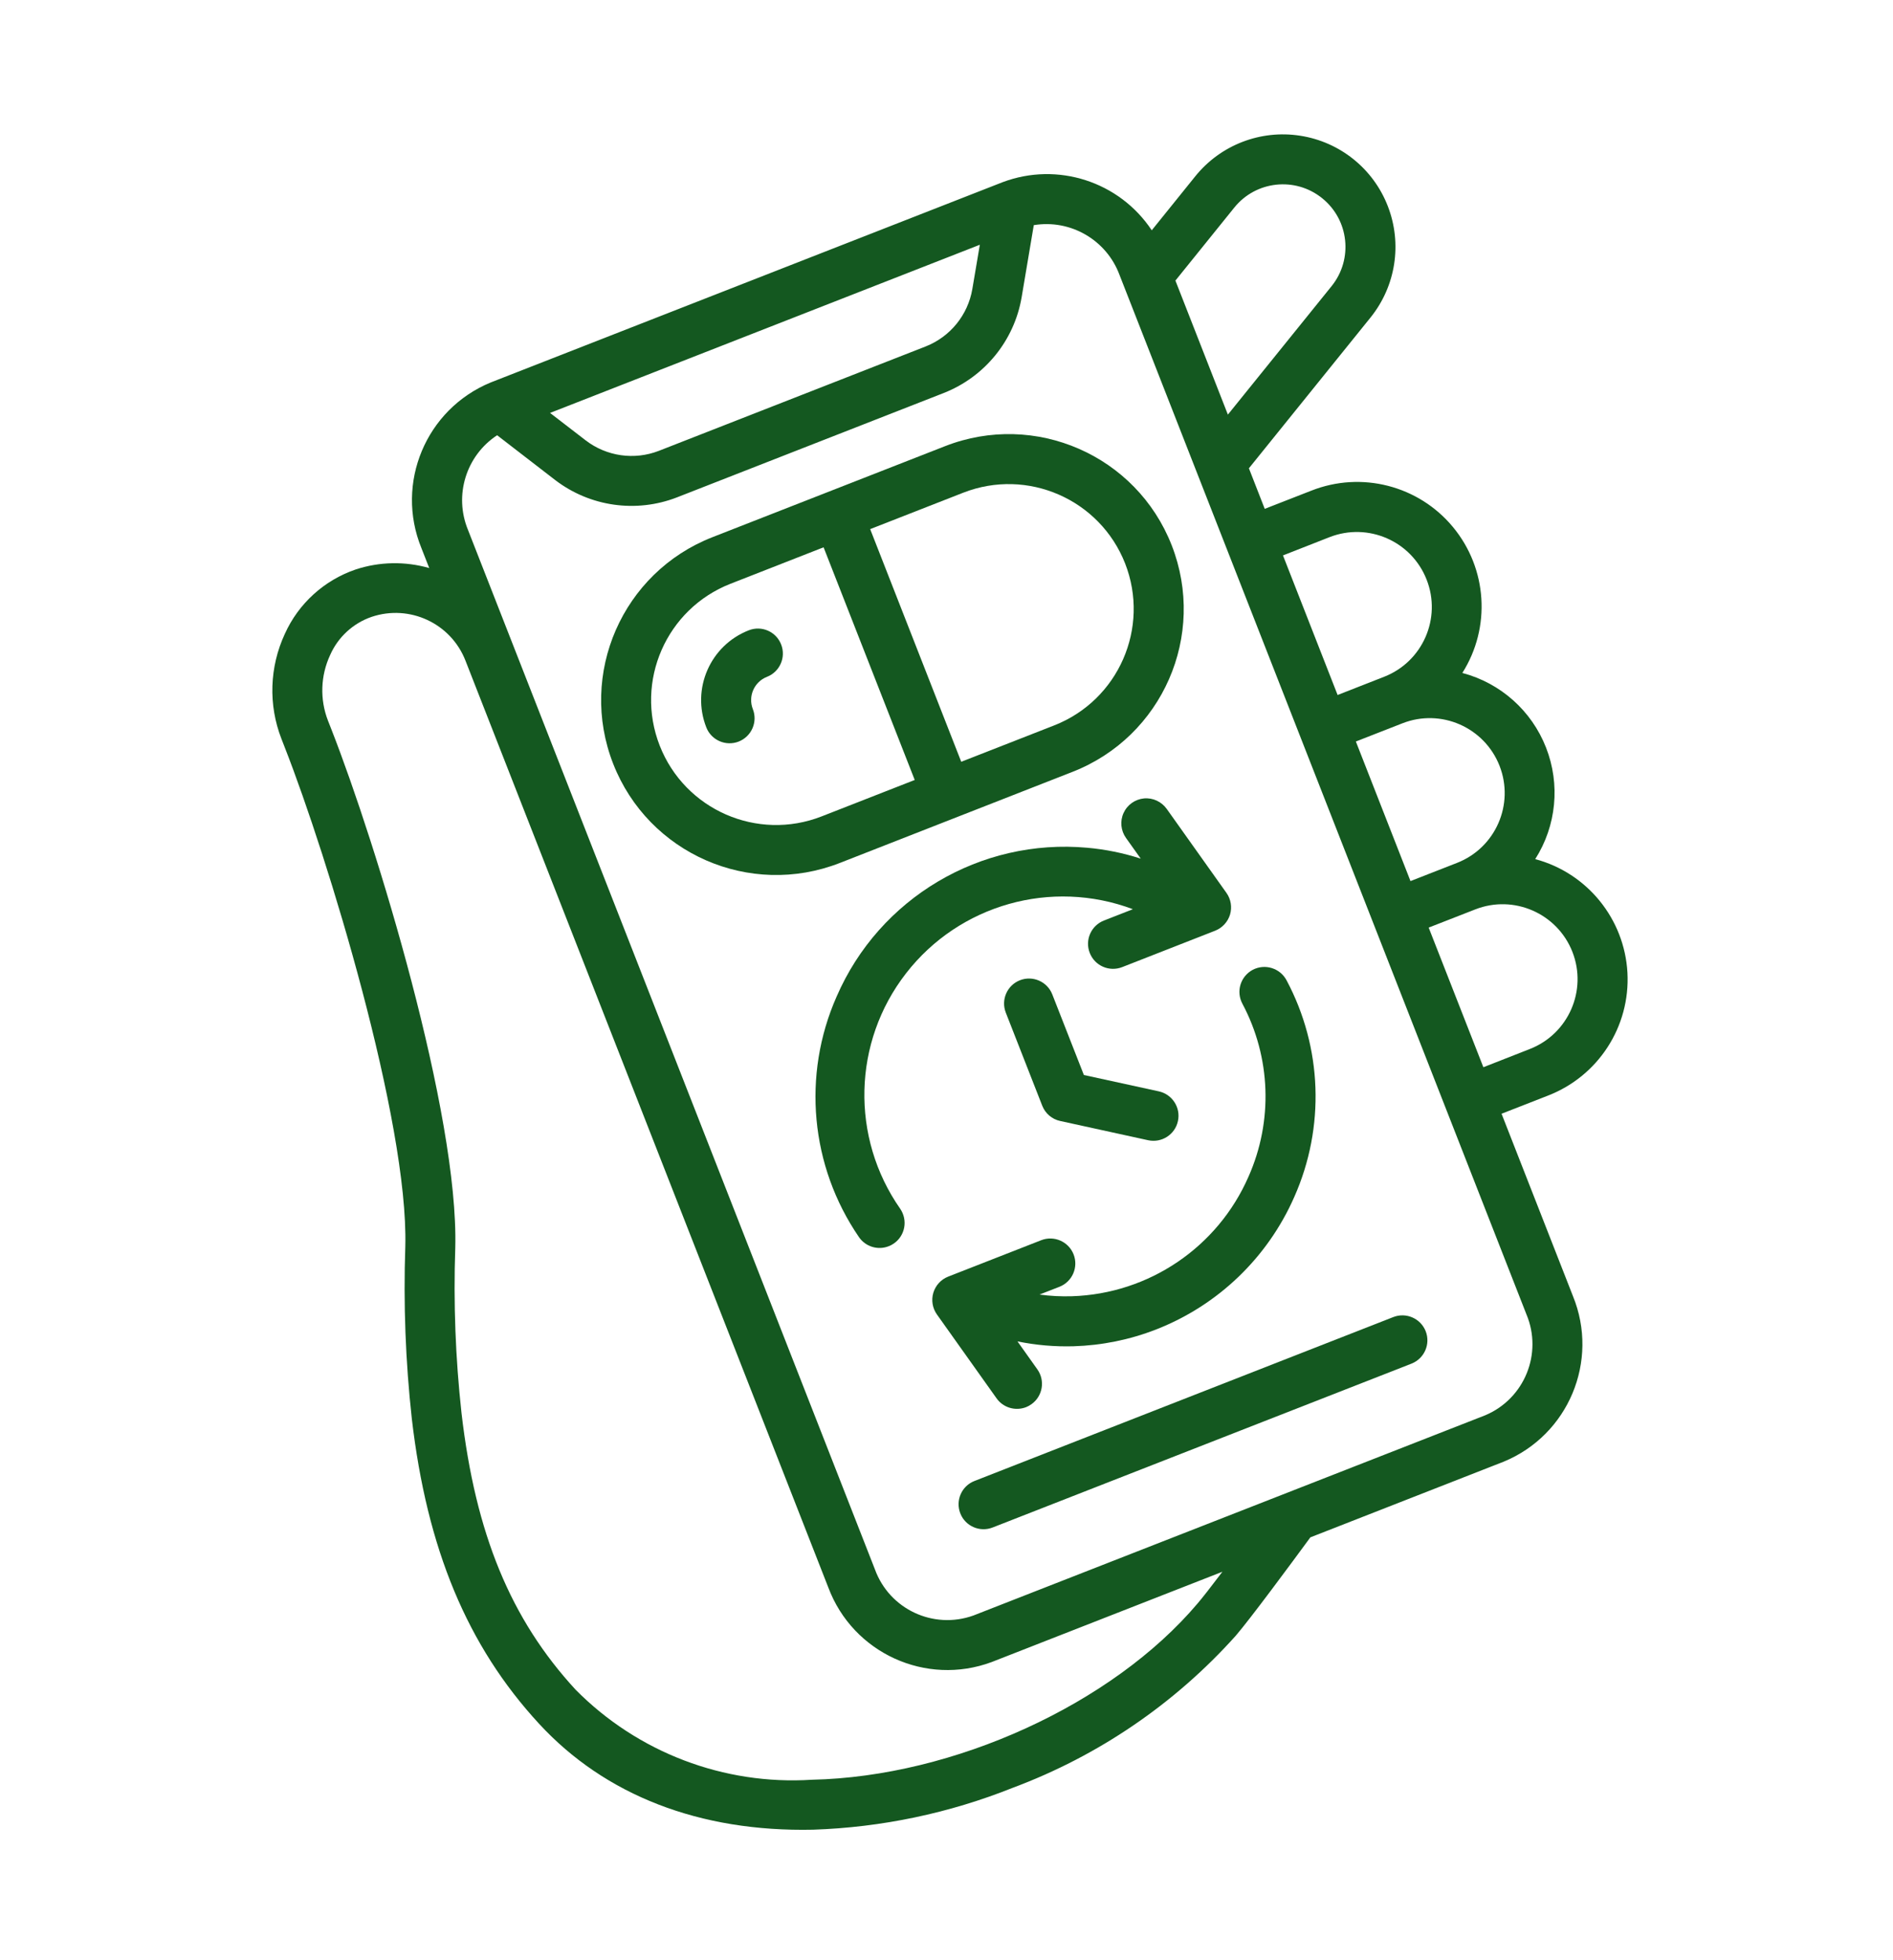
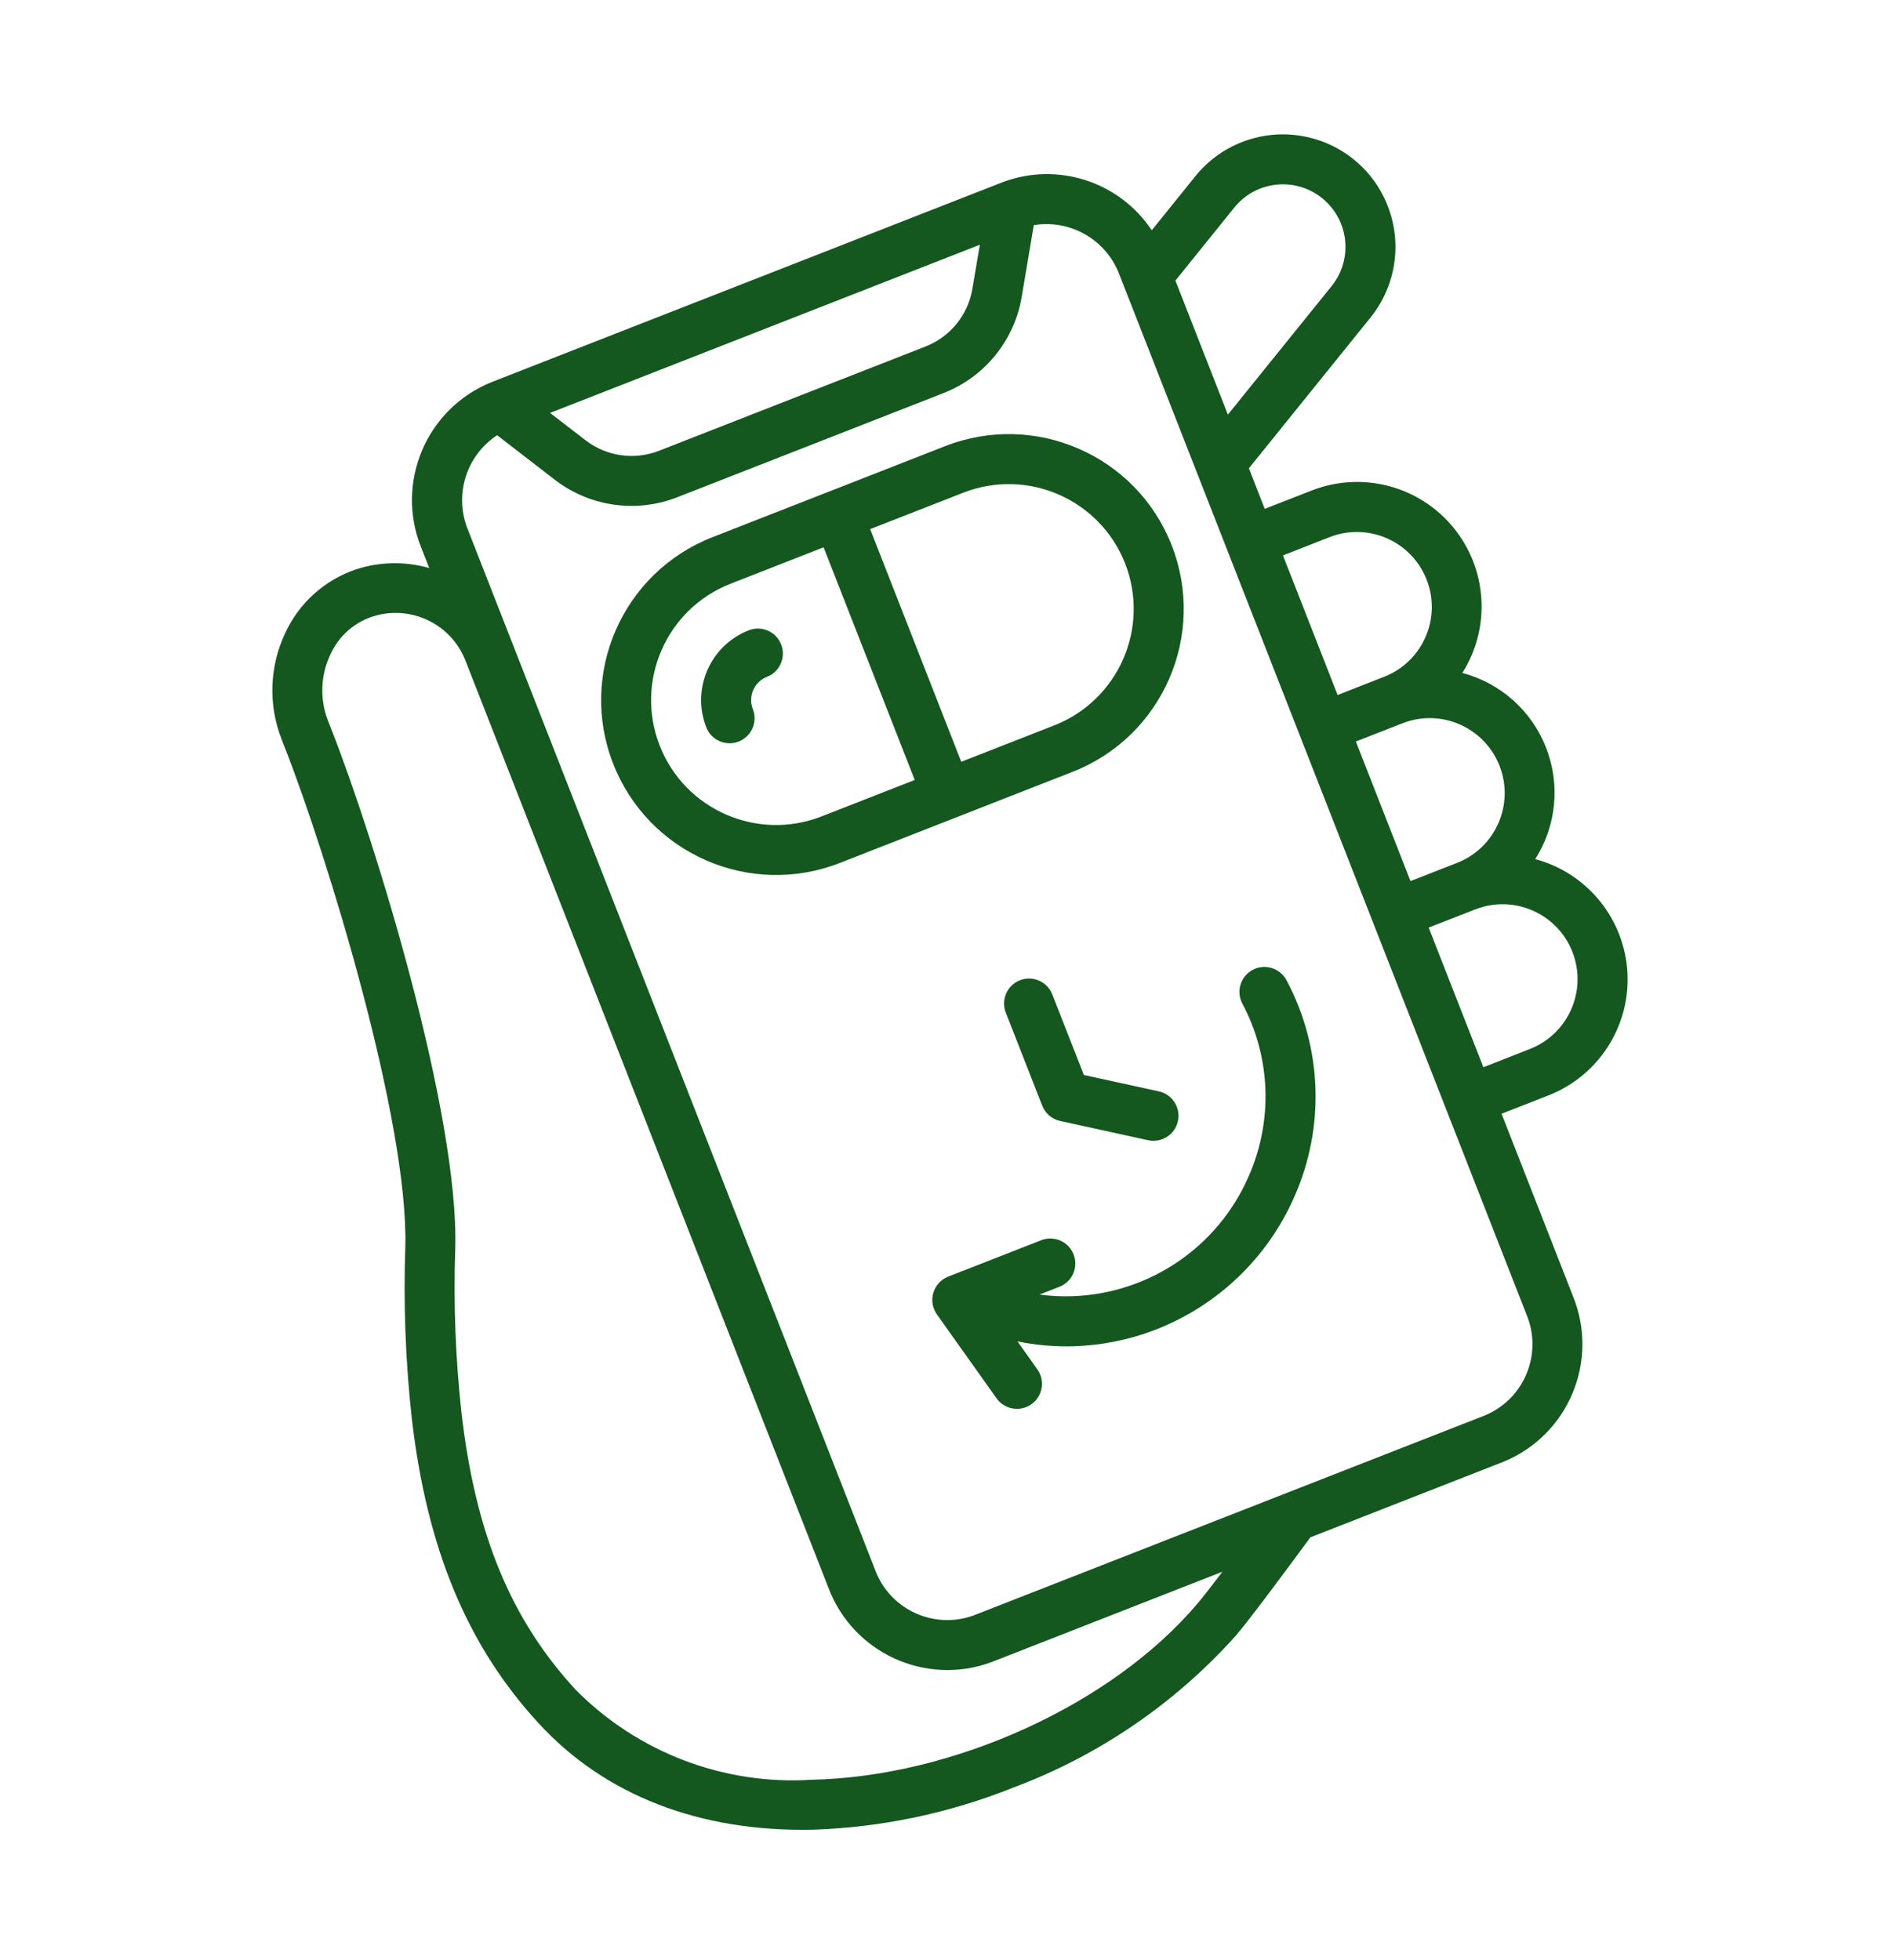
<svg xmlns="http://www.w3.org/2000/svg" width="28" height="29" viewBox="0 0 28 29" fill="none">
-   <path d="M20.609 19.485L14.414 21.91C14.223 21.984 14.13 22.199 14.204 22.389C14.278 22.579 14.493 22.673 14.683 22.598L20.878 20.174C21.068 20.099 21.162 19.885 21.088 19.695C21.013 19.505 20.799 19.411 20.609 19.485Z" fill="#145820" />
  <path d="M12.027 27.069C13.041 27.035 14.041 26.825 14.983 26.448C16.247 25.976 17.377 25.205 18.277 24.201C18.493 23.95 19.081 23.154 19.382 22.744L22.24 21.625C23.199 21.231 23.658 20.135 23.266 19.175L22.21 16.477L22.898 16.208C23.642 15.919 24.115 15.186 24.072 14.39C24.028 13.594 23.478 12.916 22.708 12.71C23.022 12.217 23.081 11.604 22.868 11.06C22.655 10.515 22.195 10.105 21.63 9.956C22.056 9.282 22 8.411 21.491 7.797C20.983 7.183 20.137 6.966 19.396 7.259L18.707 7.528L18.473 6.928L20.273 4.696C20.646 4.232 20.743 3.606 20.528 3.051C20.314 2.497 19.82 2.099 19.232 2.008C18.645 1.916 18.053 2.145 17.68 2.608L17.036 3.407C16.557 2.686 15.643 2.39 14.831 2.695L7.259 5.658C6.3 6.053 5.842 7.148 6.233 8.108L6.349 8.404C5.992 8.302 5.613 8.309 5.261 8.425C4.795 8.584 4.415 8.929 4.213 9.378C3.986 9.867 3.967 10.428 4.163 10.931L4.215 11.065C4.84 12.66 6.043 16.589 5.995 18.441C5.966 19.291 5.998 20.141 6.091 20.986C6.315 22.916 6.912 24.35 7.972 25.5C8.95 26.562 10.352 27.105 12.027 27.069ZM23.258 14.082C23.481 14.653 23.199 15.296 22.629 15.519L21.941 15.789L21.132 13.723L21.821 13.454C22.391 13.231 23.034 13.512 23.258 14.082ZM22.18 11.329C22.403 11.899 22.122 12.543 21.551 12.766L20.863 13.035L20.055 10.97L20.743 10.701C21.313 10.477 21.956 10.759 22.18 11.329ZM19.665 7.947C20.236 7.724 20.879 8.005 21.102 8.576C21.325 9.146 21.044 9.789 20.474 10.012L19.785 10.282L18.977 8.217L19.665 7.947ZM18.256 3.072C18.576 2.674 19.158 2.611 19.556 2.932C19.954 3.252 20.017 3.834 19.697 4.232L18.162 6.134L17.386 4.151L18.256 3.072ZM14.493 3.621L14.382 4.277C14.316 4.661 14.055 4.982 13.693 5.125L9.745 6.67C9.382 6.811 8.972 6.752 8.663 6.515L8.136 6.109L14.493 3.621ZM6.922 7.839C6.712 7.329 6.893 6.742 7.353 6.439L8.212 7.102C8.727 7.496 9.41 7.593 10.014 7.358L13.962 5.813C14.565 5.575 15.001 5.04 15.111 4.4L15.291 3.331C15.835 3.241 16.367 3.55 16.559 4.067L22.578 19.445C22.821 20.024 22.55 20.692 21.971 20.937L14.399 23.9C13.807 24.113 13.155 23.808 12.941 23.217L6.922 7.839ZM6.826 20.902C6.737 20.092 6.706 19.276 6.734 18.461C6.786 16.481 5.567 12.491 4.904 10.796L4.851 10.661C4.729 10.347 4.741 9.996 4.883 9.691C5 9.425 5.223 9.22 5.497 9.126C6.059 8.937 6.67 9.222 6.885 9.774L12.252 23.486C12.616 24.457 13.697 24.95 14.668 24.589L18.081 23.253C17.91 23.479 17.781 23.644 17.713 23.723C16.453 25.213 14.108 26.285 12.009 26.33C10.707 26.413 9.433 25.927 8.515 24.999C7.554 23.956 7.033 22.692 6.826 20.902Z" fill="#145820" />
  <path d="M12.422 12.767L15.864 11.419C17.195 10.899 17.851 9.398 17.331 8.067C16.81 6.736 15.309 6.08 13.978 6.601L10.536 7.948C9.206 8.469 8.549 9.97 9.07 11.3C9.591 12.631 11.092 13.287 12.422 12.767ZM16.642 8.336C17.013 9.287 16.544 10.358 15.595 10.731L14.218 11.27L12.871 7.828L14.248 7.289C15.198 6.918 16.269 7.387 16.642 8.336ZM10.806 8.636L12.182 8.097L13.53 11.539L12.153 12.078C11.202 12.45 10.13 11.981 9.758 11.031C9.386 10.08 9.855 9.008 10.806 8.636Z" fill="#145820" />
  <path d="M10.926 10.971C11.116 10.896 11.21 10.682 11.136 10.492C11.061 10.302 11.155 10.087 11.345 10.013C11.535 9.939 11.629 9.724 11.554 9.534C11.48 9.344 11.266 9.25 11.075 9.325C10.505 9.548 10.224 10.191 10.447 10.761C10.521 10.951 10.736 11.045 10.926 10.971Z" fill="#145820" />
  <path d="M18.529 14.348C18.443 14.394 18.378 14.472 18.349 14.566C18.32 14.66 18.33 14.761 18.376 14.848C18.799 15.642 18.832 16.586 18.467 17.408C18.011 18.452 16.995 19.14 15.857 19.177C15.696 19.182 15.535 19.174 15.376 19.152L15.671 19.037C15.861 18.962 15.954 18.748 15.88 18.558C15.806 18.368 15.591 18.274 15.401 18.348L14.024 18.887C13.918 18.929 13.838 19.017 13.805 19.126C13.773 19.235 13.792 19.353 13.858 19.446L14.741 20.688C14.839 20.826 15.019 20.879 15.177 20.818C15.205 20.807 15.232 20.792 15.257 20.774C15.423 20.656 15.462 20.425 15.344 20.259L15.05 19.845C15.323 19.901 15.602 19.925 15.882 19.917C16.3 19.904 16.714 19.82 17.104 19.667C18.017 19.31 18.751 18.604 19.145 17.706C19.601 16.677 19.559 15.496 19.03 14.503C18.934 14.322 18.71 14.253 18.529 14.348Z" fill="#145820" />
-   <path d="M12.375 14.743C11.861 15.906 11.986 17.253 12.705 18.302C12.802 18.444 12.985 18.5 13.145 18.437C13.171 18.427 13.196 18.414 13.219 18.398C13.3 18.343 13.356 18.258 13.374 18.161C13.392 18.065 13.371 17.965 13.316 17.884C12.578 16.829 12.612 15.416 13.402 14.399C14.191 13.382 15.552 12.998 16.757 13.451L16.328 13.619C16.138 13.694 16.044 13.908 16.119 14.098C16.193 14.288 16.407 14.382 16.598 14.308L17.974 13.769C18.08 13.727 18.161 13.639 18.194 13.53C18.226 13.421 18.207 13.303 18.141 13.21L17.258 11.968C17.181 11.86 17.053 11.8 16.921 11.812C16.789 11.825 16.673 11.907 16.619 12.028C16.564 12.148 16.578 12.289 16.655 12.397L16.873 12.703C16.617 12.62 16.352 12.566 16.084 12.542C14.502 12.398 13.007 13.285 12.375 14.743Z" fill="#145820" />
  <path d="M15.086 14.502C14.896 14.577 14.803 14.791 14.877 14.981L15.416 16.358C15.461 16.473 15.56 16.558 15.681 16.584L16.983 16.869C17.182 16.912 17.38 16.786 17.423 16.586C17.467 16.387 17.34 16.19 17.141 16.146L16.032 15.904L15.565 14.712C15.491 14.522 15.277 14.428 15.086 14.502Z" fill="#145820" />
</svg>